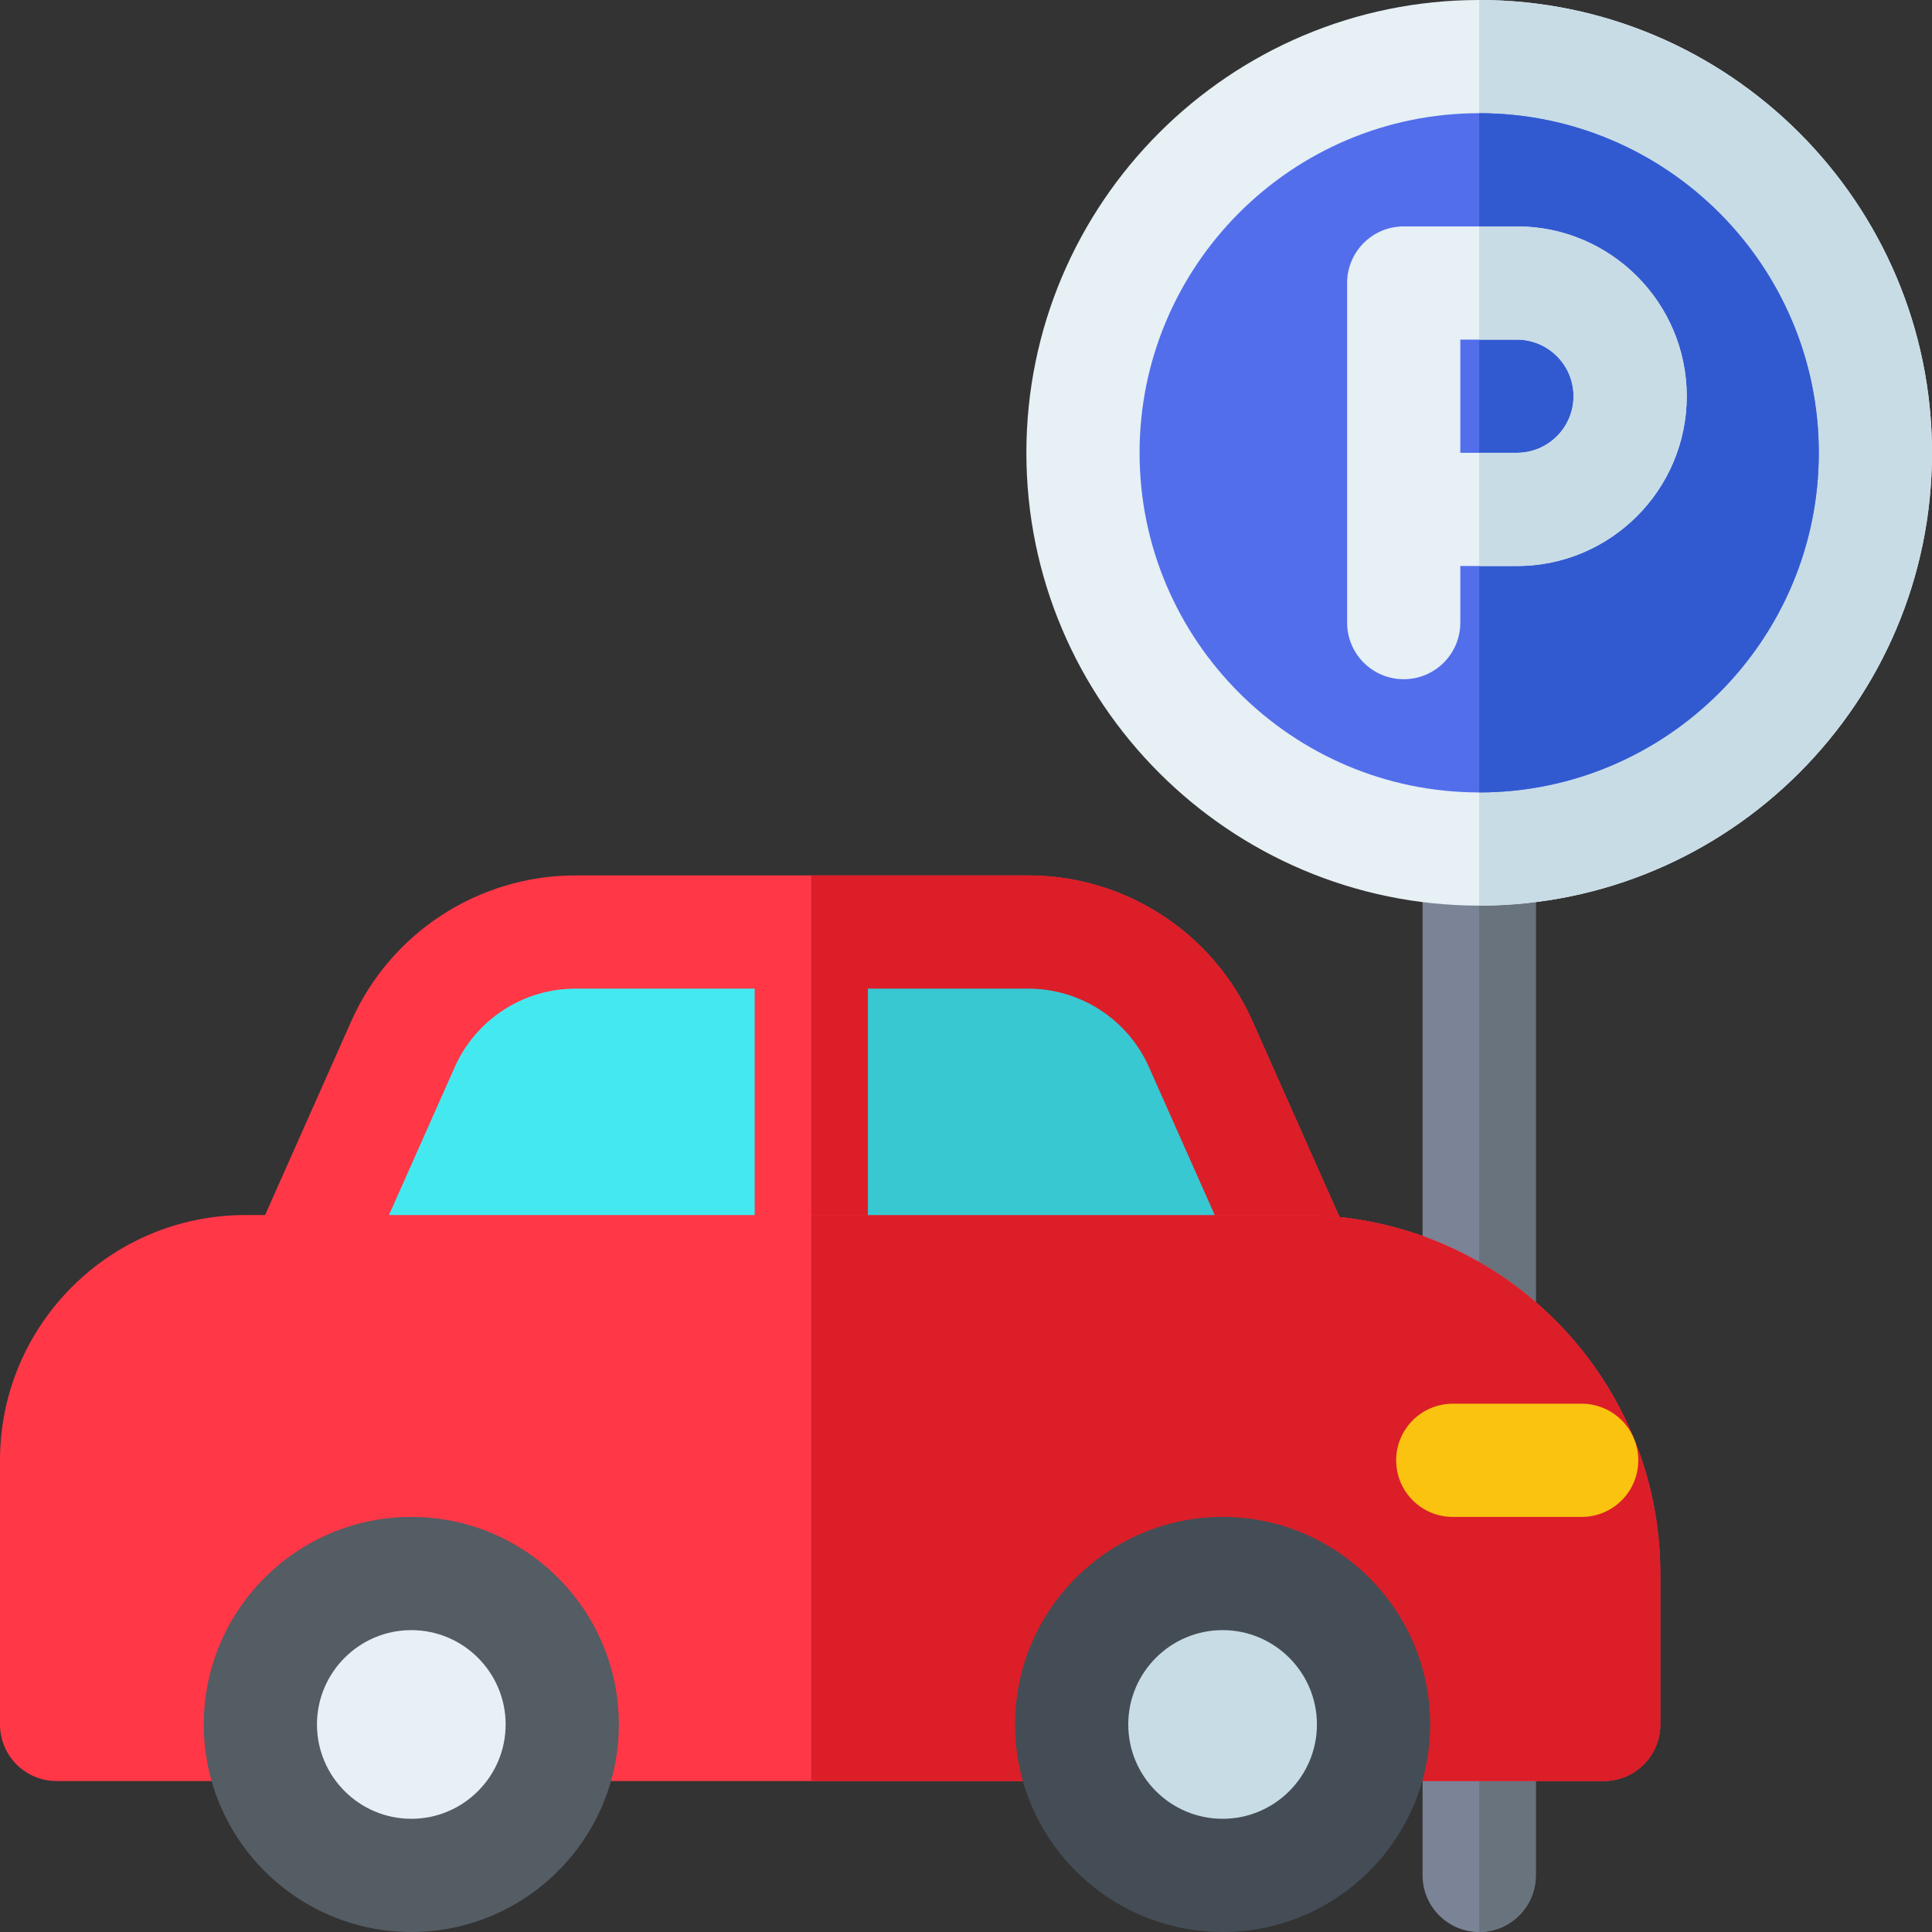
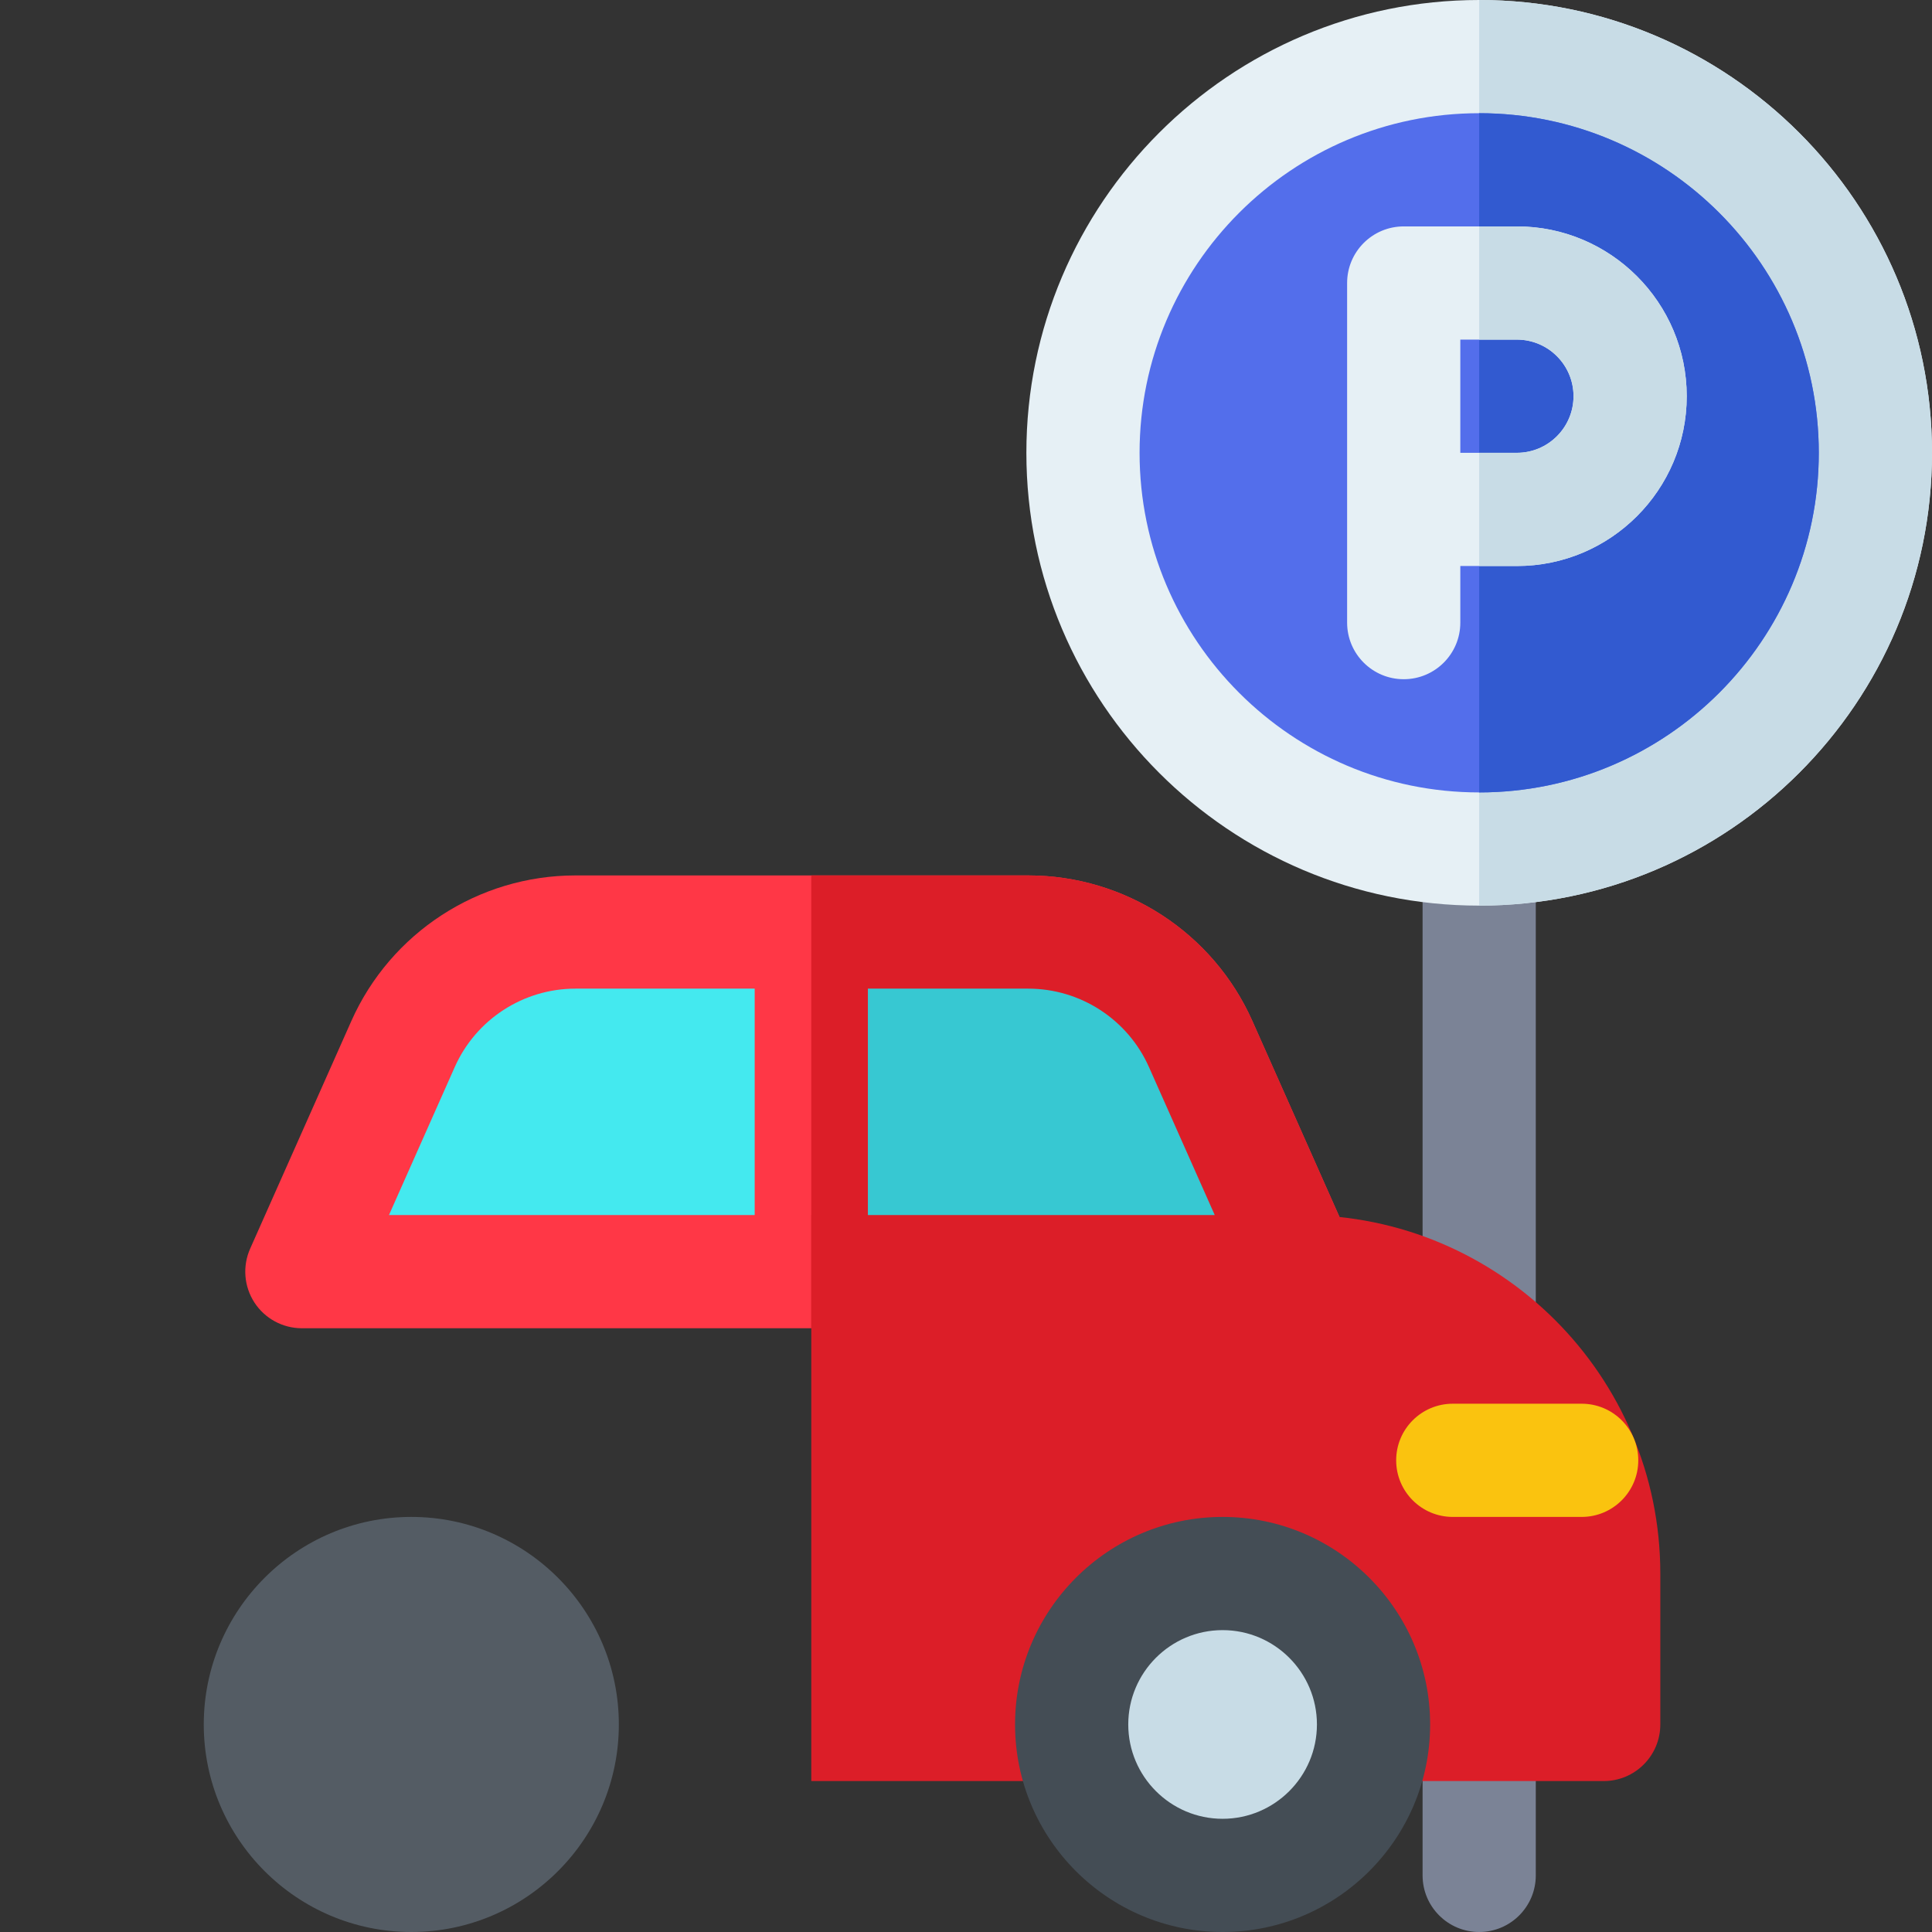
<svg xmlns="http://www.w3.org/2000/svg" height="512pt" viewBox="0 0 512 512" width="512pt">
  <rect x="0" y="0" width="512" height="512" fill="#333333" stroke="none" />
  <path d="m392 512c-8.285 0-15-6.715-15-15v-272c0-8.285 6.715-15 15-15s15 6.715 15 15v272c0 8.285-6.715 15-15 15zm0 0" fill="#7b8396" />
-   <path d="m407 497v-272c0-8.285-6.715-15-15-15v302c8.285 0 15-6.715 15-15zm0 0" fill="#69737d" />
  <path d="m392 240c-66.168 0-120-53.832-120-120s53.832-120 120-120 120 53.832 120 120-53.832 120-120 120zm0 0" fill="#e6f0f5" />
  <path d="m392 0c66.168 0 120 53.832 120 120s-53.832 120-120 120zm0 0" fill="#c8dce6" />
  <path d="m392 210c-49.625 0-90-40.375-90-90s40.375-90 90-90 90 40.375 90 90-40.375 90-90 90zm0 0" fill="#536eeb" />
  <path d="m392 30c49.625 0 90 40.375 90 90s-40.375 90-90 90zm0 0" fill="#325ad0" />
  <path d="m345 352h-265c-5.078 0-9.812-2.57-12.578-6.824-2.766-4.262-3.191-9.629-1.129-14.27l26.805-60.305c10.422-23.449 33.734-38.602 59.395-38.602h120.016c25.66 0 48.977 15.152 59.395 38.602l26.805 60.309c2.062 4.641 1.637 10.008-1.129 14.266-2.766 4.254-7.5 6.824-12.578 6.824zm0 0" fill="#ff3746" />
  <path d="m358.707 330.906-26.805-60.305c-10.422-23.449-33.734-38.602-59.395-38.602h-57.508v120h130c5.078 0 9.812-2.57 12.578-6.824 2.766-4.262 3.191-9.629 1.129-14.27zm0 0" fill="#dc1e28" />
-   <path d="m425 472h-410c-8.285 0-15-6.715-15-15v-70c0-35.84 29.16-65 65-65h280c52.383 0 95 42.617 95 95v40c0 8.285-6.715 15-15 15zm0 0" fill="#ff3746" />
  <path d="m345 322h-130v150h210c8.285 0 15-6.715 15-15v-40c0-52.383-42.617-95-95-95zm0 0" fill="#dc1e28" />
  <path d="m419.16 402h-34.16c-8.285 0-15-6.715-15-15s6.715-15 15-15h34.16c8.285 0 15 6.715 15 15s-6.715 15-15 15zm0 0" fill="#fac30f" />
  <path d="m324 512c-30.328 0-55-24.672-55-55s24.672-55 55-55 55 24.672 55 55-24.672 55-55 55zm0 0" fill="#444d55" />
  <path d="m109 512c-30.328 0-55-24.672-55-55s24.672-55 55-55 55 24.672 55 55-24.672 55-55 55zm0 0" fill="#545c64" />
  <path d="m230 322h91.918l-17.43-39.215c-5.609-12.625-18.164-20.785-31.98-20.785h-42.508zm0 0" fill="#37c8d2" />
  <path d="m200 262h-47.508c-13.816 0-26.371 8.16-31.98 20.785l-17.43 39.215h96.918zm0 0" fill="#44e9ef" />
-   <path d="m402 60h-30c-8.285 0-15 6.715-15 15v90c0 8.285 6.715 15 15 15s15-6.715 15-15v-15h15c24.812 0 45-20.188 45-45s-20.188-45-45-45zm0 60h-15v-30h15c8.27 0 15 6.73 15 15s-6.73 15-15 15zm0 0" fill="#e6f0f5" />
+   <path d="m402 60h-30c-8.285 0-15 6.715-15 15v90c0 8.285 6.715 15 15 15s15-6.715 15-15v-15h15c24.812 0 45-20.188 45-45s-20.188-45-45-45zm0 60h-15v-30h15c8.27 0 15 6.73 15 15s-6.73 15-15 15z" fill="#e6f0f5" />
  <path d="m447 105c0-24.812-20.188-45-45-45h-10v30h10c8.27 0 15 6.73 15 15s-6.73 15-15 15h-10v30h10c24.812 0 45-20.188 45-45zm0 0" fill="#c8dce6" />
  <path d="m324 482c-13.785 0-25-11.215-25-25s11.215-25 25-25 25 11.215 25 25-11.215 25-25 25zm0 0" fill="#c8dce6" />
-   <path d="m109 482c-13.785 0-25-11.215-25-25s11.215-25 25-25 25 11.215 25 25-11.215 25-25 25zm0 0" fill="#e6f0f5" />
</svg>